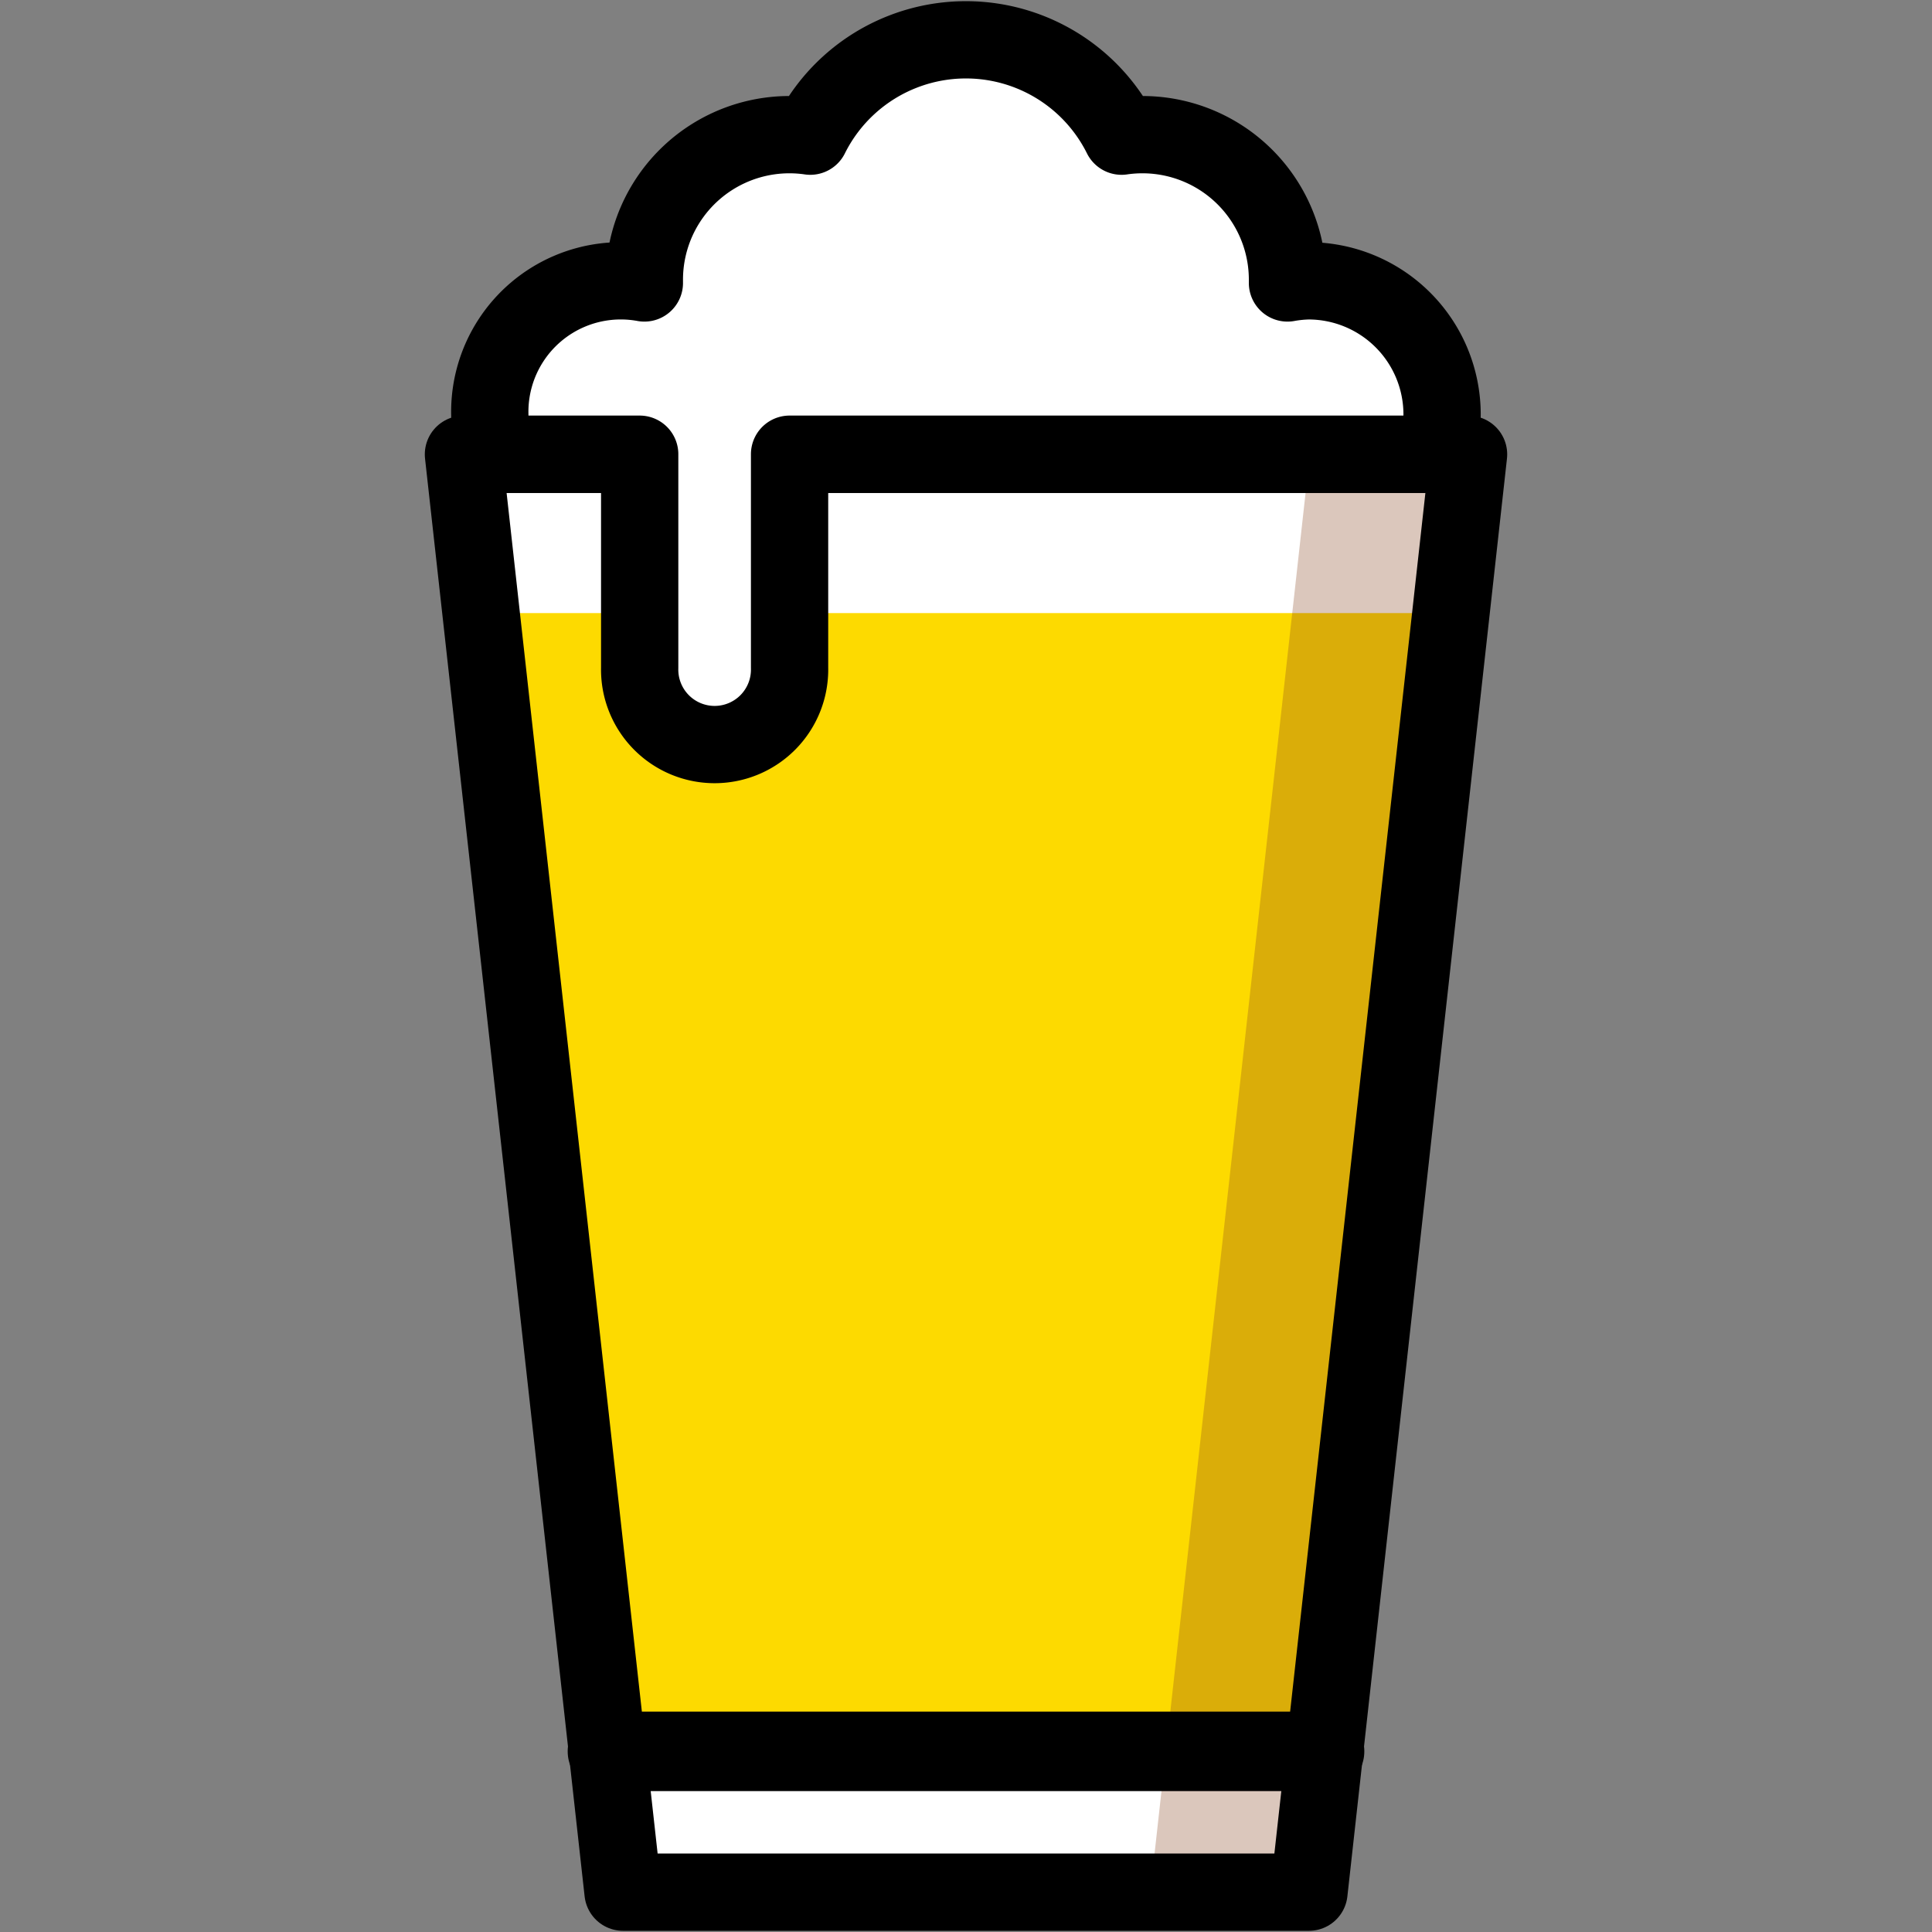
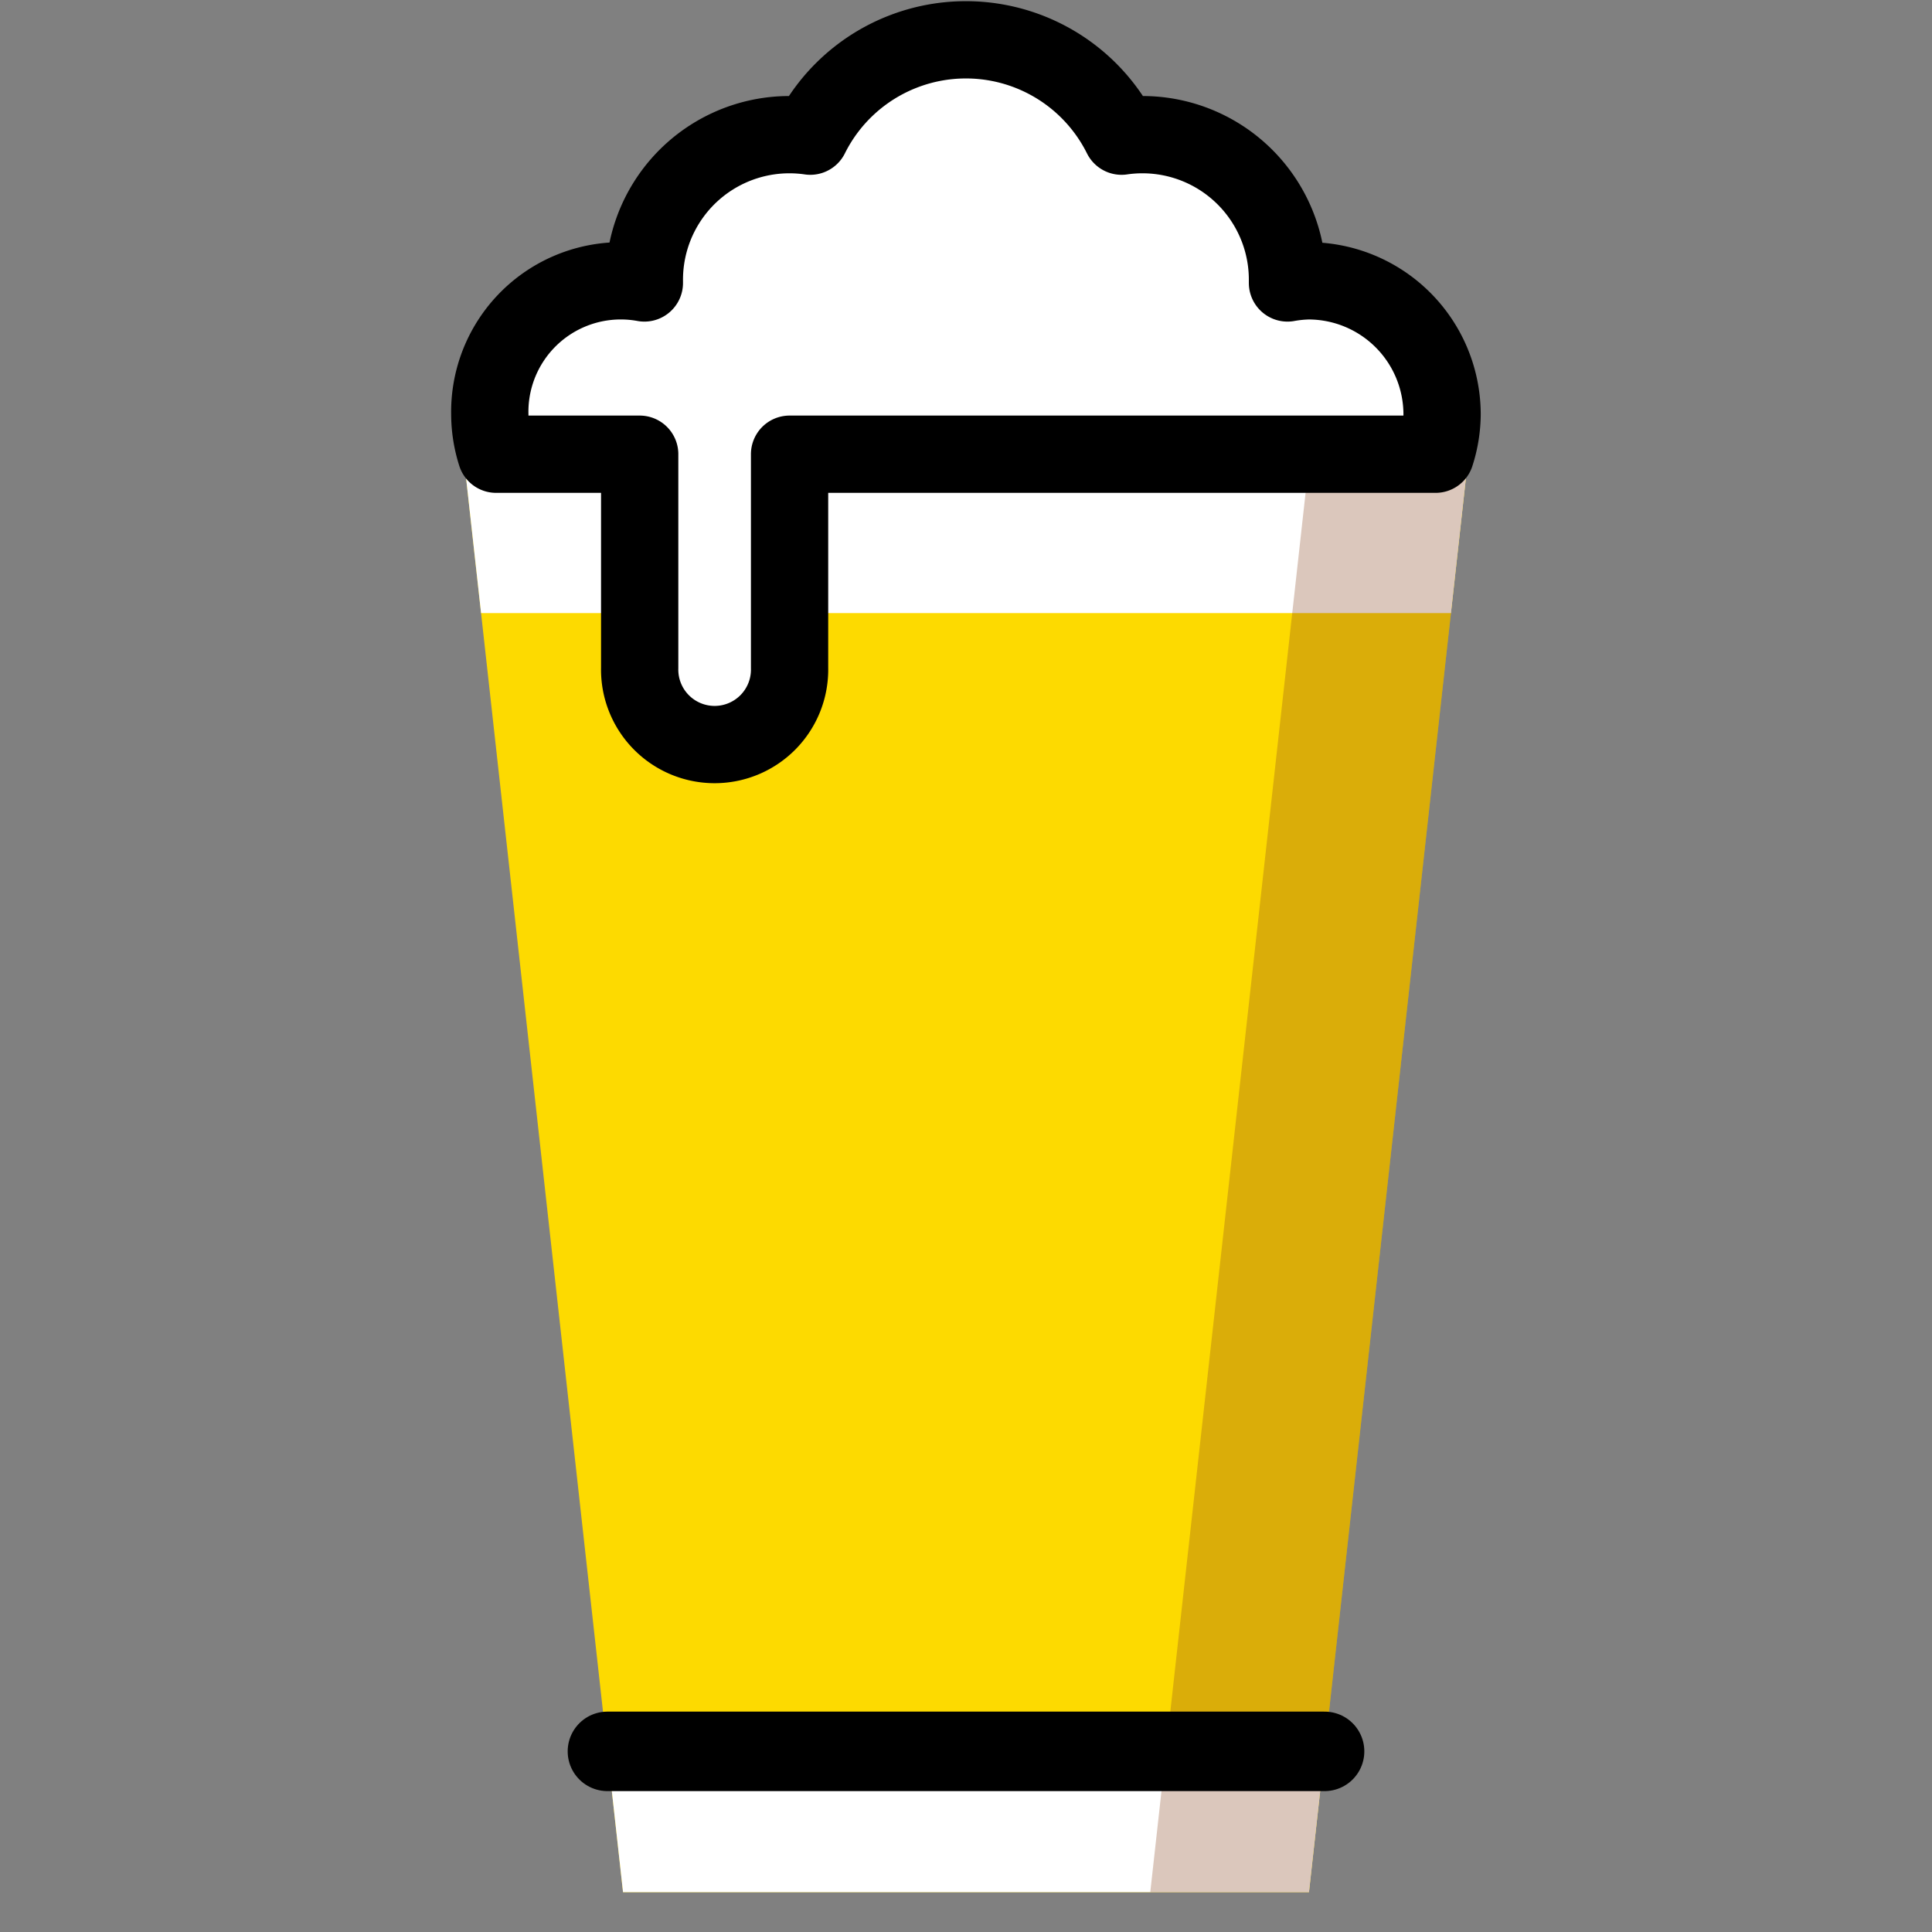
<svg xmlns="http://www.w3.org/2000/svg" id="Layer_1" data-name="Layer 1" viewBox="0 0 500 500">
  <rect x="0" y="0" width="500" height="500" fill="#808080" stroke="none" />
  <defs>
    <style>.cls-1{fill:#fdda00;}.cls-2{fill:#fff;}.cls-3{fill:#88451f;opacity:0.3;}.cls-4,.cls-5{fill:none;stroke:#000;stroke-linecap:round;stroke-linejoin:round;}.cls-4{stroke-width:20px;}.cls-5{stroke-width:20.57px;}</style>
  </defs>
  <title>beer-2</title>
  <polygon class="cls-1" points="250 489.69 338.76 489.69 380.06 117.59 250 117.59 119.94 117.59 161.24 489.69 250 489.69" />
  <polygon class="cls-2" points="250 158.66 375.5 158.66 380.06 117.59 250 117.59 119.94 117.59 124.5 158.66 250 158.66" />
  <polygon class="cls-2" points="157.2 453.25 161.24 489.69 250 489.69 338.76 489.69 342.81 453.25 250 453.25 157.2 453.25" />
  <polygon class="cls-3" points="338.99 117.59 297.69 489.69 338.76 489.69 380.06 117.59 338.99 117.59" />
-   <polyline class="cls-4" points="165.58 117.59 119.94 117.59 161.24 489.69 250 489.69 338.76 489.69 380.06 117.59 250 117.59 204.37 117.59" />
-   <path class="cls-2" d="M338.63,72.68a34.69,34.69,0,0,0-5.43.55c0-.18,0-.36,0-.55a37.54,37.54,0,0,0-42.94-37.44,45,45,0,0,0-80.56,0,37.54,37.54,0,0,0-42.94,37.44c0,.19,0,.37,0,.55a33.9,33.9,0,0,0-40,34,34.14,34.14,0,0,0,1.64,10.32h37.15v55.3a19.4,19.4,0,1,0,38.79,0v-55.3H371.53a34.21,34.21,0,0,0,1.68-10.32A34.59,34.59,0,0,0,338.63,72.68Z" />
+   <path class="cls-2" d="M338.63,72.68a34.69,34.69,0,0,0-5.43.55c0-.18,0-.36,0-.55a37.54,37.54,0,0,0-42.94-37.44,45,45,0,0,0-80.56,0,37.54,37.54,0,0,0-42.94,37.44a33.9,33.9,0,0,0-40,34,34.14,34.14,0,0,0,1.64,10.32h37.15v55.3a19.4,19.4,0,1,0,38.79,0v-55.3H371.53a34.21,34.21,0,0,0,1.68-10.32A34.59,34.59,0,0,0,338.63,72.68Z" />
  <path class="cls-4" d="M338.63,72.68a34.69,34.69,0,0,0-5.43.55c0-.18,0-.36,0-.55a37.54,37.54,0,0,0-42.94-37.44,45,45,0,0,0-80.56,0,37.54,37.54,0,0,0-42.94,37.44c0,.19,0,.37,0,.55a33.9,33.9,0,0,0-40,34,34.14,34.14,0,0,0,1.64,10.32h37.15v55.3a19.4,19.4,0,1,0,38.79,0v-55.3H371.53a34.21,34.21,0,0,0,1.68-10.32A34.59,34.59,0,0,0,338.63,72.68Z" />
  <line class="cls-5" x1="157.2" y1="453.25" x2="342.8" y2="453.25" />
</svg>